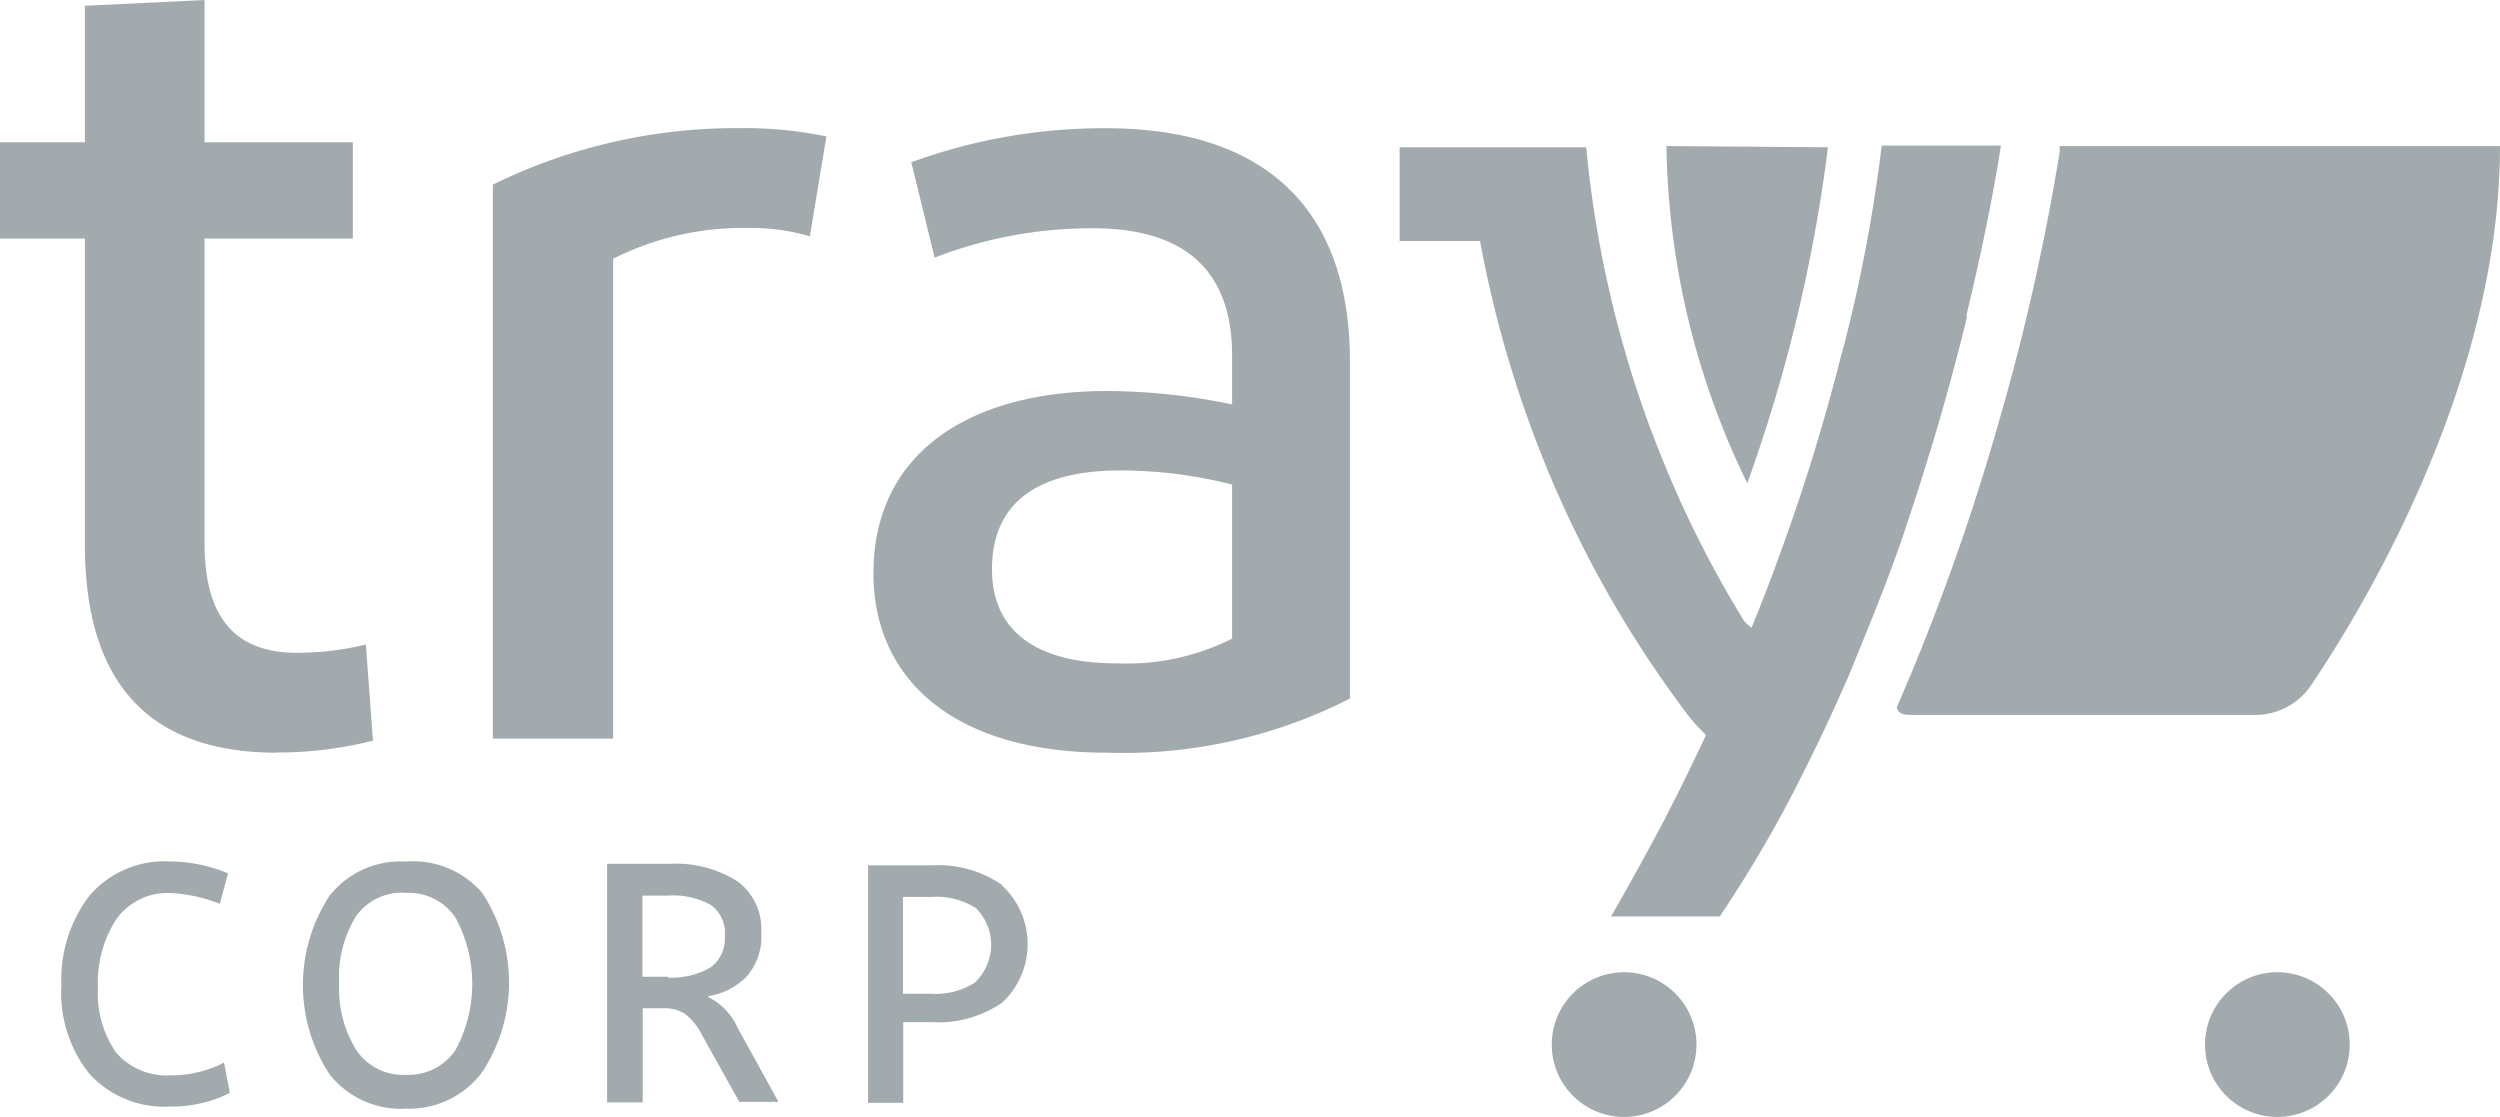
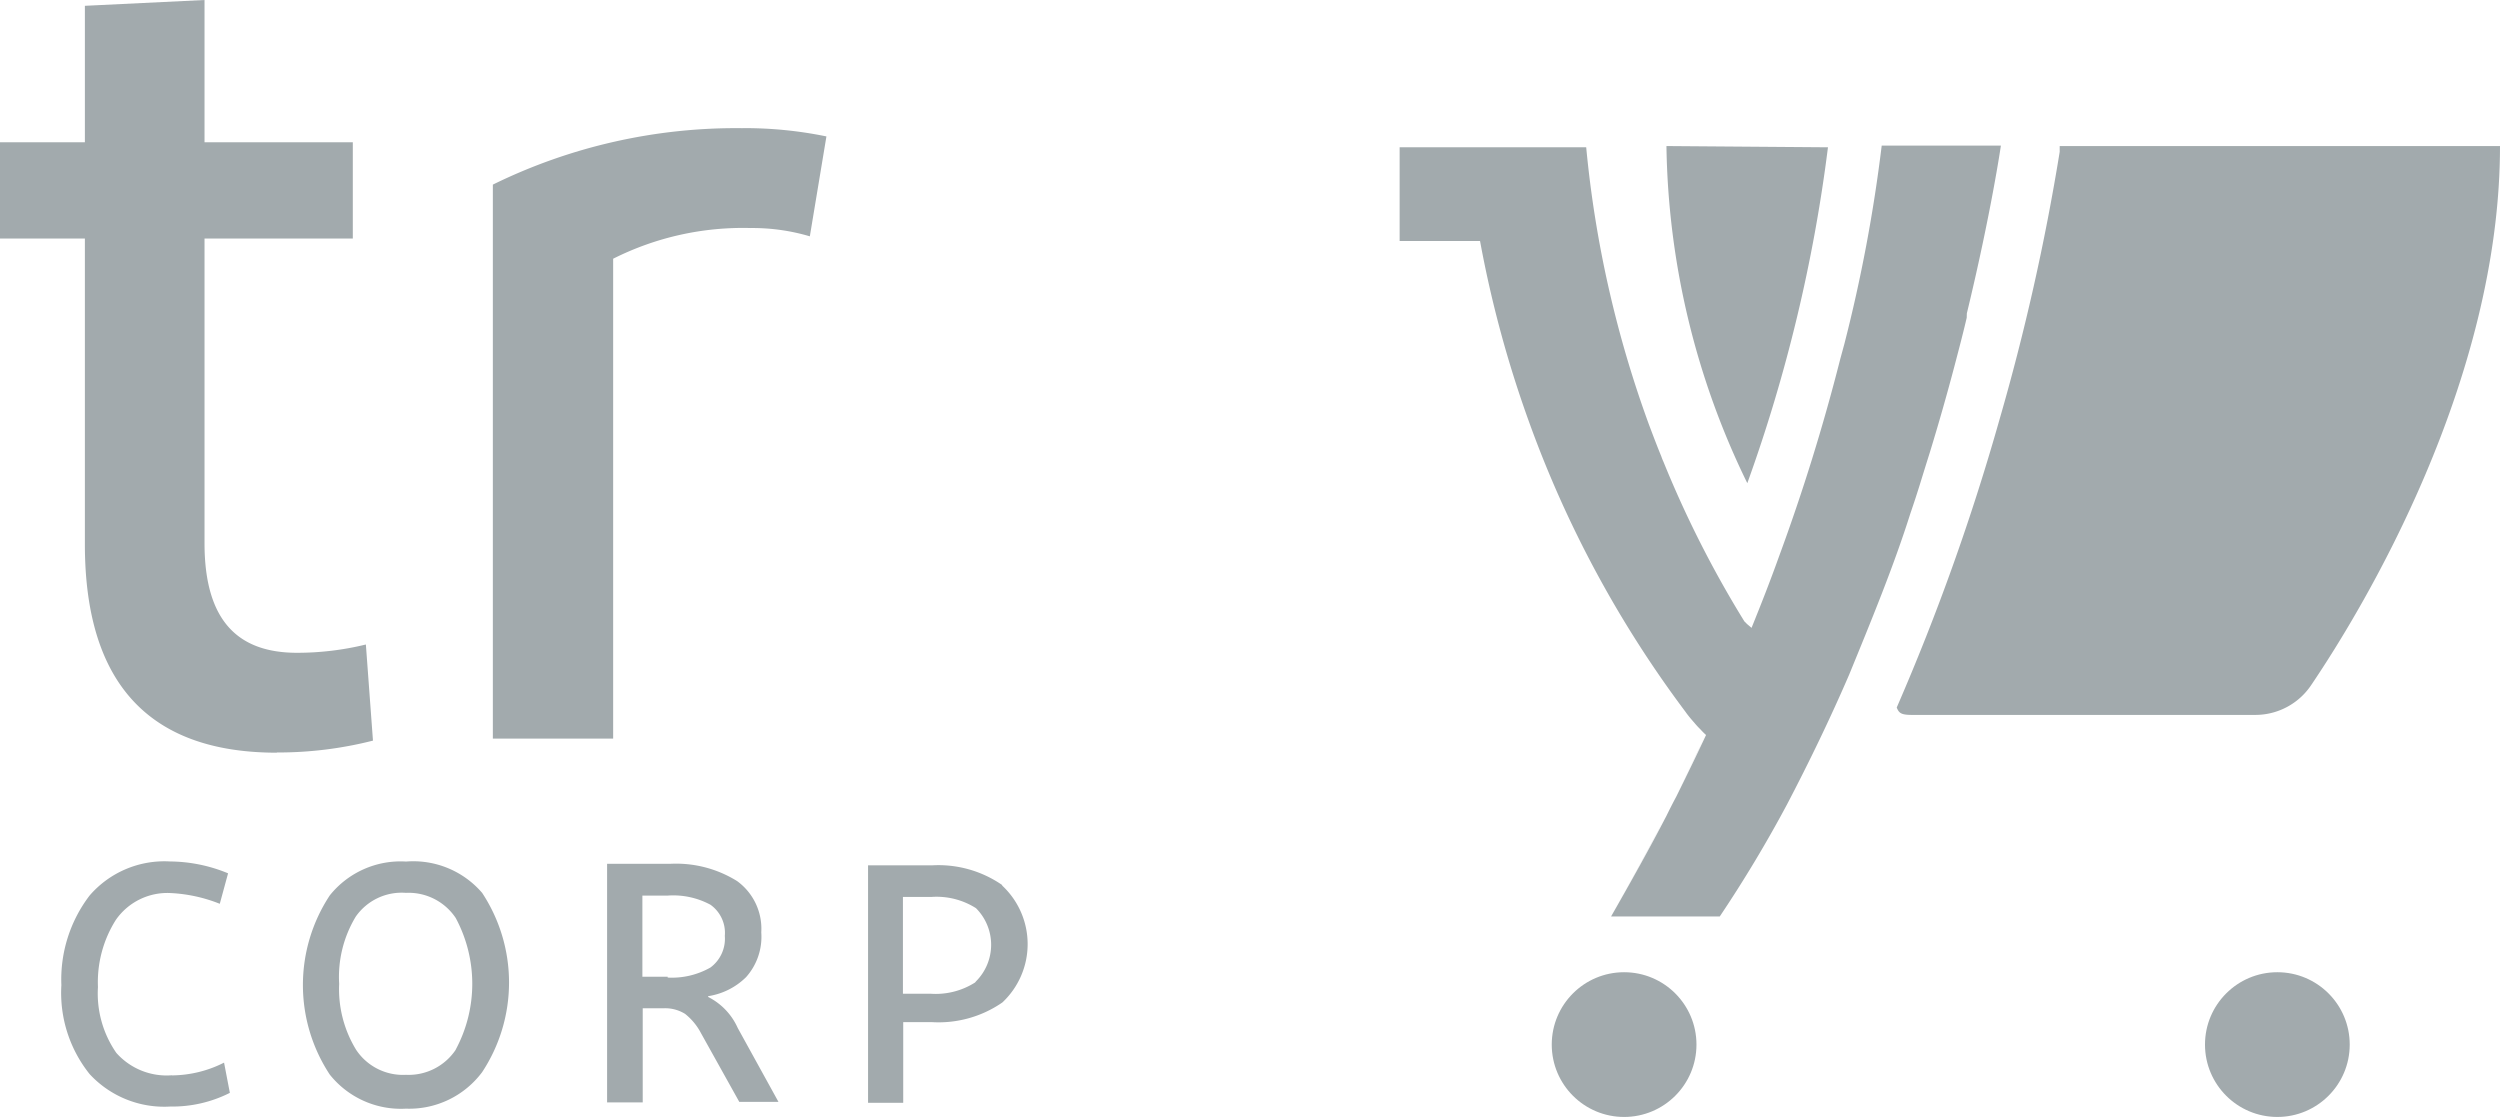
<svg xmlns="http://www.w3.org/2000/svg" width="60.287" height="26.935" viewBox="0 0 60.287 26.935">
  <g id="rodape-logo-traycorp" transform="translate(-1533.533 -4315)">
    <g id="rodape_logo-traycorp-fundo-escuro" transform="translate(1533.533 4315)">
      <path id="Caminho_1078" data-name="Caminho 1078" d="M74.39,6.66a19.1,19.1,0,0,0,1.95,8.13,37.733,37.733,0,0,0,1.945-8.1Z" transform="translate(-34.204 -3.138)" fill="#a2aaad" />
      <path id="Caminho_1079" data-name="Caminho 1079" d="M88.6,6.66V6.8a54.787,54.787,0,0,1-1.459,6.482A54.9,54.9,0,0,1,84.67,20.2c.054.13.1.178.367.178h8.276a1.621,1.621,0,0,0,1.351-.718c1.286-1.9,4.554-7.341,4.554-13Z" transform="translate(-38.931 -3.138)" fill="#a2aaad" />
      <path id="Caminho_1080" data-name="Caminho 1080" d="M75.74,32.621a1.86,1.86,0,0,1-.14-.151A1.86,1.86,0,0,0,75.74,32.621Z" transform="translate(-34.76 -15.005)" fill="#a2aaad" />
      <path id="Caminho_1081" data-name="Caminho 1081" d="M62.48,10.9h1.939a27.382,27.382,0,0,0,1.167,4.322A27.381,27.381,0,0,1,64.419,10.9Z" transform="translate(-28.728 -5.087)" fill="#a2aaad" />
      <path id="Caminho_1082" data-name="Caminho 1082" d="M71.87,39.026h0c.465-.794.913-1.621,1.34-2.436C72.783,37.417,72.335,38.232,71.87,39.026Z" transform="translate(-33.045 -16.899)" fill="#a2aaad" />
      <path id="Caminho_1083" data-name="Caminho 1083" d="M75.5,33c-.232.5-.475.994-.718,1.486C75.023,33.994,75.266,33.5,75.5,33Z" transform="translate(-34.383 -15.249)" fill="#a2aaad" />
      <path id="Caminho_1084" data-name="Caminho 1084" d="M76.158,10.686c.589-2.436.821-4.046.821-4.046H74.105a37.336,37.336,0,0,1-.9,4.781l-.1.367a47.793,47.793,0,0,1-1.48,4.77c-.205.573-.427,1.14-.659,1.712h0l-.108-.092-.065-.065a25.768,25.768,0,0,1-1.95-3.846,1.4,1.4,0,0,1-.054-.135c-.1-.243-.194-.492-.292-.751a26.8,26.8,0,0,1-1.518-6.7H62.48V8.941h1.939a27.382,27.382,0,0,0,1.167,4.322,26.762,26.762,0,0,0,3.781,7.023c.07.1.146.189.227.281a1.864,1.864,0,0,0,.14.151,1.621,1.621,0,0,0,.135.135h0c-.232.5-.475.994-.718,1.486-.081.151-.157.3-.232.454-.427.827-.875,1.621-1.34,2.436H70.2a31.336,31.336,0,0,0,1.621-2.7c.54-1.032,1.048-2.085,1.5-3.133.54-1.318,1.08-2.631,1.475-3.884q.13-.378.243-.745t.227-.729c.222-.724.416-1.41.589-2.064.108-.411.211-.8.3-1.183Z" transform="translate(-28.728 -3.129)" fill="#a2aaad" />
      <circle id="Elipse_7" data-name="Elipse 7" cx="1.745" cy="1.745" r="1.745" transform="translate(37.42 23.445)" fill="#a2aaad" />
      <circle id="Elipse_8" data-name="Elipse 8" cx="1.745" cy="1.745" r="1.745" transform="translate(53.173 23.445)" fill="#a2aaad" />
      <path id="Caminho_1085" data-name="Caminho 1085" d="M6.677,18.291c-2.917,0-4.63-1.5-4.63-5.024V5.893H0V3.57H2.047V.28L4.932.14V3.57H8.508V5.893H4.932V13.24c0,1.9.832,2.642,2.231,2.642a6.972,6.972,0,0,0,1.66-.2L8.994,18a9.276,9.276,0,0,1-2.317.286Z" transform="translate(0 -0.14)" fill="#a2aaad" />
      <path id="Caminho_1086" data-name="Caminho 1086" d="M28.018,5.859a9.724,9.724,0,0,1,2.026.2l-.4,2.409a4.862,4.862,0,0,0-1.426-.2,6.963,6.963,0,0,0-3.317.74V20.58H22V7.221a13.305,13.305,0,0,1,6.018-1.361Z" transform="translate(-10.115 -2.769)" fill="#a2aaad" />
-       <path id="Caminho_1087" data-name="Caminho 1087" d="M44.619,20.921c-3.744,0-5.629-1.815-5.629-4.322,0-2.95,2.372-4.4,5.629-4.4a14.931,14.931,0,0,1,3.02.324V11.338c0-1.983-1.08-3.063-3.344-3.063a10.437,10.437,0,0,0-3.83.708l-.562-2.3a13.505,13.505,0,0,1,4.689-.821c3.917,0,5.888,2.015,5.888,5.613v8.141A12.025,12.025,0,0,1,44.619,20.921Zm3.02-2.75V14.455a10.945,10.945,0,0,0-2.7-.34c-1.772,0-3.09.621-3.09,2.382,0,1.5,1.08,2.269,3,2.269A5.667,5.667,0,0,0,47.639,18.171Z" transform="translate(-17.927 -2.77)" fill="#a2aaad" />
      <path id="Caminho_1088" data-name="Caminho 1088" d="M5.4,43.746a1.621,1.621,0,0,1-1.34-.54,2.512,2.512,0,0,1-.443-1.588A2.814,2.814,0,0,1,4.048,40a1.513,1.513,0,0,1,1.324-.648,3.673,3.673,0,0,1,1.183.259l.2-.735a3.722,3.722,0,0,0-1.4-.286,2.382,2.382,0,0,0-1.939.821,3.339,3.339,0,0,0-.681,2.161,3.133,3.133,0,0,0,.681,2.145,2.447,2.447,0,0,0,1.945.783h0a3.074,3.074,0,0,0,1.437-.33l-.14-.729a2.825,2.825,0,0,1-1.253.308Zm5.645-5.154a2.188,2.188,0,0,0-1.837.816,3.926,3.926,0,0,0,0,4.322,2.193,2.193,0,0,0,1.837.821,2.193,2.193,0,0,0,1.837-.881,3.926,3.926,0,0,0,0-4.322A2.188,2.188,0,0,0,11.049,38.592Zm1.2,4.538a1.367,1.367,0,0,1-1.2.605,1.356,1.356,0,0,1-1.2-.6,2.8,2.8,0,0,1-.411-1.594h0a2.809,2.809,0,0,1,.4-1.621,1.351,1.351,0,0,1,1.21-.573,1.367,1.367,0,0,1,1.2.605,3.354,3.354,0,0,1,0,3.176Zm6.083-1.291a1.658,1.658,0,0,0,.918-.459,1.459,1.459,0,0,0,.367-1.08,1.421,1.421,0,0,0-.583-1.237,2.782,2.782,0,0,0-1.621-.416H15.895V44.4h.859V42.13h.508a.913.913,0,0,1,.513.135,1.448,1.448,0,0,1,.384.465l.924,1.658h.945l-.983-1.783a1.54,1.54,0,0,0-.708-.745Zm-.972-.47h-.61V39.413h.61a1.891,1.891,0,0,1,1.032.221.832.832,0,0,1,.346.751.864.864,0,0,1-.346.762,1.88,1.88,0,0,1-1.032.243Zm8.06-2.215a2.7,2.7,0,0,0-1.691-.47H22.188V44.41h.848V42.465h.7a2.7,2.7,0,0,0,1.691-.475,1.929,1.929,0,0,0,0-2.814Zm-.648,2.355a1.772,1.772,0,0,1-1.08.27h-.659V39.446h.681a1.772,1.772,0,0,1,1.08.27,1.248,1.248,0,0,1,0,1.766Z" transform="translate(-1.255 -17.816)" fill="#a2aaad" />
    </g>
  </g>
</svg>